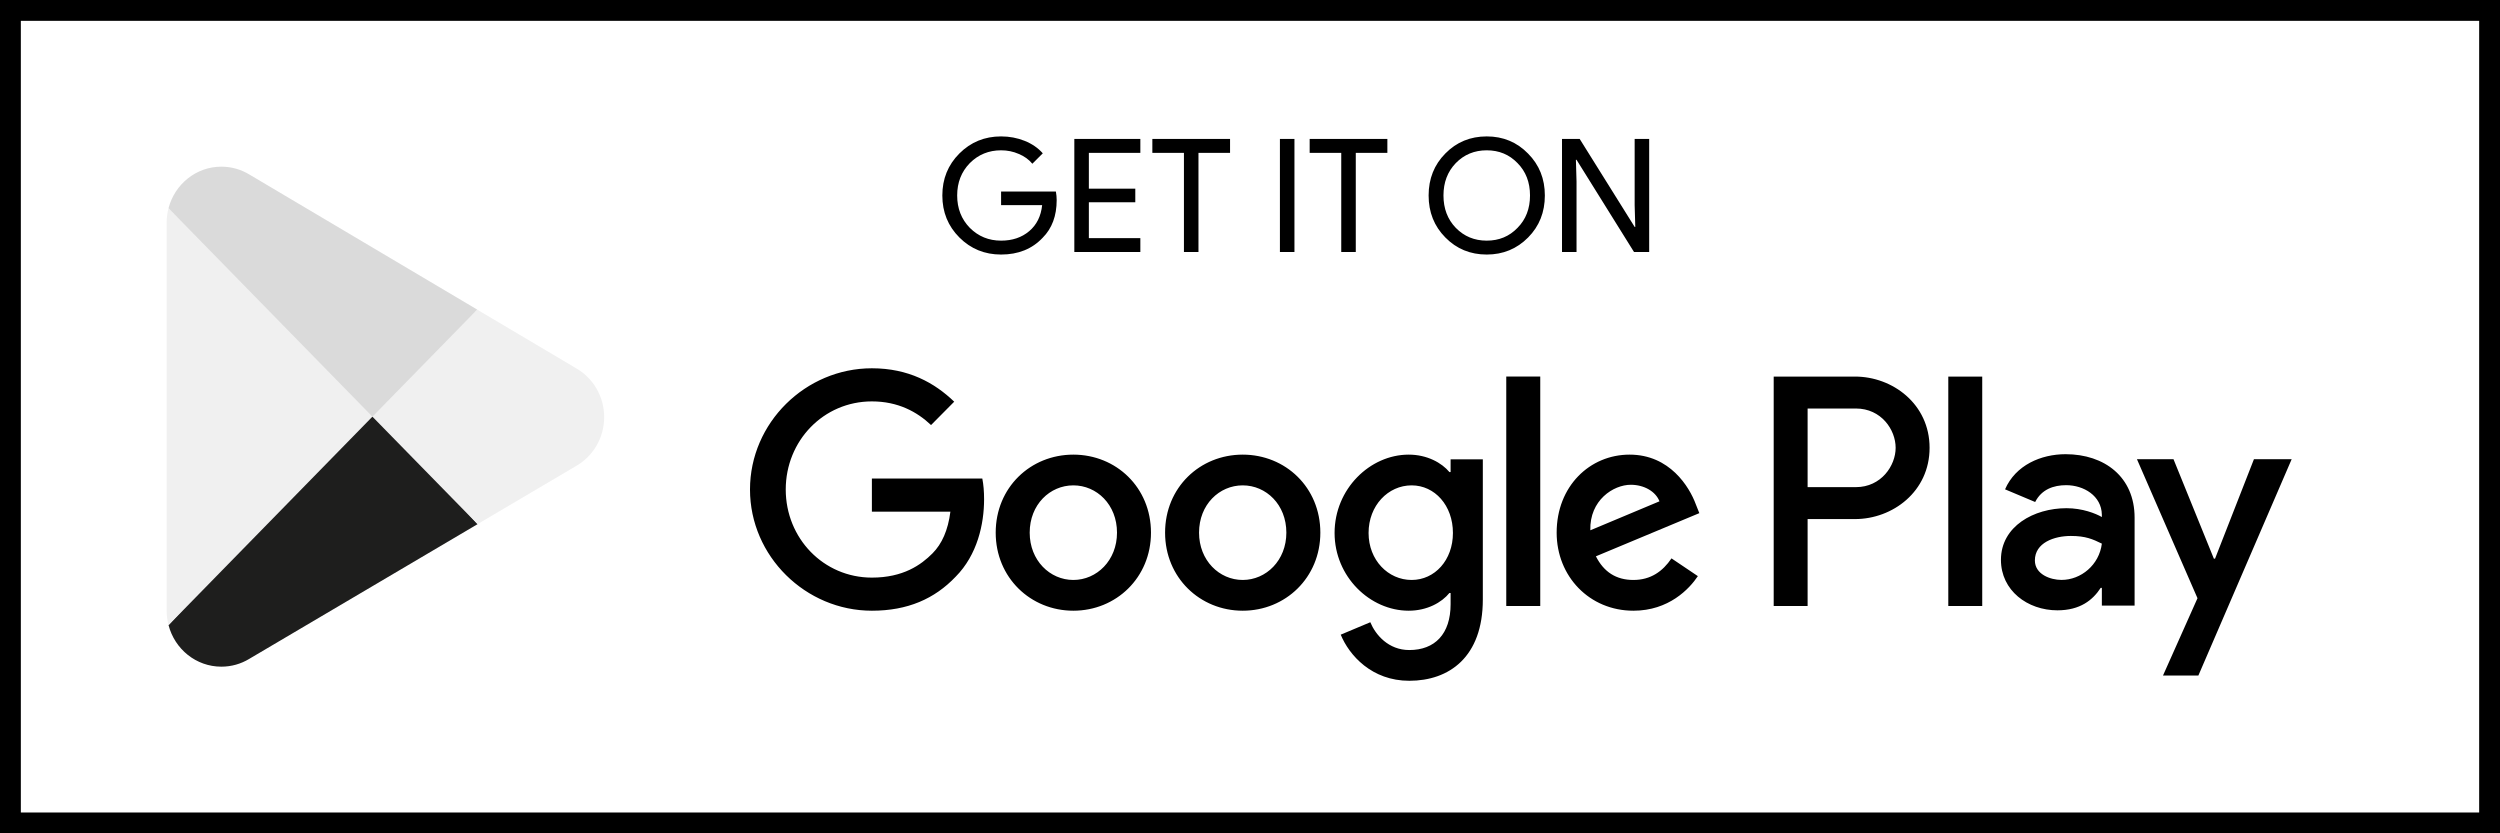
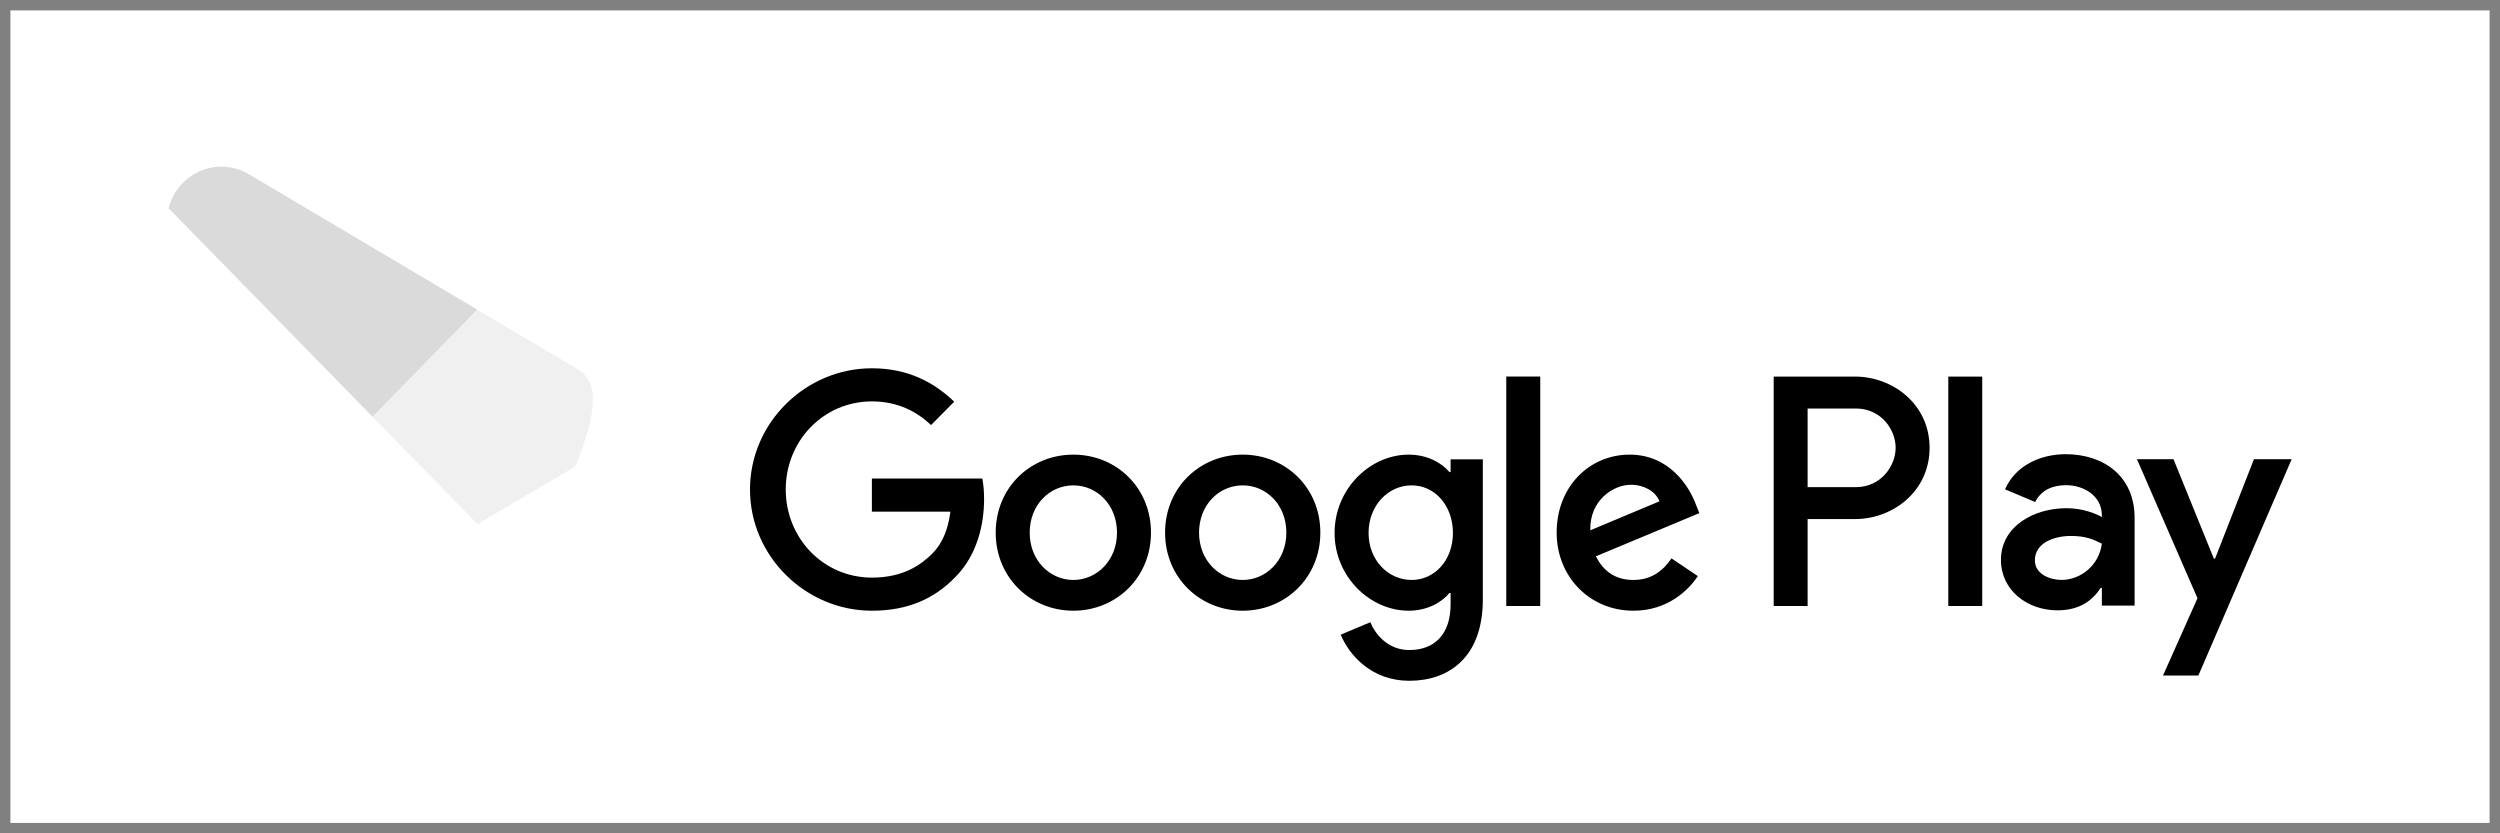
<svg xmlns="http://www.w3.org/2000/svg" width="186" height="62" viewBox="0 0 186 62" fill="none">
  <rect x="0" y="0" width="186" height="62" fill="#808080" stroke="none" />
  <rect x="0.775" y="0.775" width="184.45" height="60.45" fill="white" />
-   <rect x="0.775" y="0.775" width="184.45" height="60.45" stroke="black" stroke-width="1.55" />
-   <path d="M27.597 30.166L12.539 46.509C12.54 46.512 12.54 46.517 12.542 46.519C13.004 48.294 14.588 49.6 16.469 49.6C17.222 49.6 17.927 49.392 18.533 49.027L18.581 48.998L35.531 38.997L27.597 30.166Z" fill="#1E1E1D" />
-   <path d="M42.831 27.383L42.817 27.372L35.499 23.035L27.255 30.537L35.529 38.995L42.807 34.701C44.083 33.995 44.95 32.62 44.95 31.035C44.95 29.458 44.096 28.09 42.831 27.383Z" fill="#F0F0F0" />
-   <path d="M12.539 15.489C12.448 15.831 12.4 16.189 12.4 16.56V45.44C12.4 45.81 12.448 46.169 12.54 46.509L28.115 30.583L12.539 15.489Z" fill="#F0F0F0" />
+   <path d="M42.831 27.383L42.817 27.372L35.499 23.035L27.255 30.537L35.529 38.995L42.807 34.701C44.95 29.458 44.096 28.09 42.831 27.383Z" fill="#F0F0F0" />
  <path d="M27.709 31L35.502 23.032L18.572 12.995C17.957 12.617 17.238 12.4 16.47 12.4C14.589 12.4 13.002 13.709 12.54 15.485C12.54 15.487 12.538 15.488 12.538 15.489L27.709 31Z" fill="#DADADA" />
-   <path d="M78.617 14.884C78.617 16.059 78.268 16.995 77.571 17.692C76.788 18.523 75.758 18.938 74.481 18.938C73.259 18.938 72.225 18.515 71.379 17.669C70.533 16.823 70.11 15.781 70.11 14.543C70.11 13.306 70.533 12.264 71.379 11.418C72.225 10.572 73.259 10.149 74.481 10.149C75.1 10.149 75.683 10.259 76.231 10.478C76.78 10.697 77.23 11.007 77.583 11.406L76.807 12.182C76.549 11.868 76.212 11.626 75.797 11.453C75.389 11.273 74.951 11.183 74.481 11.183C73.564 11.183 72.789 11.5 72.154 12.135C71.528 12.777 71.214 13.58 71.214 14.543C71.214 15.507 71.528 16.31 72.154 16.952C72.789 17.587 73.564 17.904 74.481 17.904C75.319 17.904 76.016 17.669 76.572 17.199C77.129 16.729 77.45 16.083 77.536 15.26H74.481V14.25H78.558C78.597 14.469 78.617 14.681 78.617 14.884ZM84.842 10.337V11.371H81.011V14.038H84.466V15.049H81.011V17.716H84.842V18.75H79.93V10.337H84.842ZM89.166 11.371V18.75H88.085V11.371H85.735V10.337H91.516V11.371H89.166ZM96.307 18.75H95.226V10.337H96.307V18.75ZM100.87 11.371V18.75H99.789V11.371H97.439V10.337H103.22V11.371H100.87ZM114.937 14.543C114.937 15.789 114.522 16.831 113.692 17.669C112.854 18.515 111.827 18.938 110.613 18.938C109.391 18.938 108.365 18.515 107.535 17.669C106.704 16.831 106.289 15.789 106.289 14.543C106.289 13.298 106.704 12.256 107.535 11.418C108.365 10.572 109.391 10.149 110.613 10.149C111.835 10.149 112.861 10.576 113.692 11.43C114.522 12.268 114.937 13.306 114.937 14.543ZM107.394 14.543C107.394 15.515 107.699 16.318 108.31 16.952C108.929 17.587 109.697 17.904 110.613 17.904C111.53 17.904 112.293 17.587 112.904 16.952C113.523 16.326 113.833 15.523 113.833 14.543C113.833 13.564 113.523 12.761 112.904 12.135C112.293 11.5 111.53 11.183 110.613 11.183C109.697 11.183 108.929 11.5 108.31 12.135C107.699 12.769 107.394 13.572 107.394 14.543ZM117.294 18.75H116.213V10.337H117.529L121.618 16.882H121.665L121.618 15.26V10.337H122.699V18.75H121.571L117.294 11.888H117.247L117.294 13.509V18.75Z" fill="black" />
  <path d="M144.953 45.085H147.478V28.017H144.953V45.085ZM167.693 34.165L164.799 41.565H164.712L161.708 34.165H158.989L163.493 44.507L160.926 50.261H163.558L170.5 34.165H167.693ZM153.375 43.146C152.547 43.146 151.395 42.73 151.395 41.696C151.395 40.38 152.83 39.875 154.071 39.875C155.18 39.875 155.704 40.117 156.378 40.446C156.181 42.027 154.833 43.146 153.375 43.146ZM153.68 33.792C151.852 33.792 149.958 34.605 149.176 36.406L151.416 37.349C151.895 36.406 152.787 36.097 153.723 36.097C155.029 36.097 156.356 36.888 156.378 38.294V38.468C155.92 38.205 154.942 37.81 153.745 37.81C151.33 37.81 148.87 39.15 148.87 41.653C148.87 43.937 150.851 45.408 153.07 45.408C154.768 45.408 155.704 44.64 156.291 43.739H156.378V45.056H158.814V38.512C158.814 35.483 156.574 33.792 153.68 33.792ZM138.077 36.243H134.486V30.393H138.077C139.965 30.393 141.036 31.97 141.036 33.317C141.036 34.64 139.965 36.243 138.077 36.243ZM138.012 28.017H131.963V45.085H134.486V38.619H138.012C140.81 38.619 143.561 36.574 143.561 33.317C143.561 30.061 140.81 28.017 138.012 28.017ZM105.025 43.149C103.281 43.149 101.822 41.676 101.822 39.652C101.822 37.607 103.281 36.111 105.025 36.111C106.748 36.111 108.098 37.607 108.098 39.652C108.098 41.676 106.748 43.149 105.025 43.149ZM107.925 35.121H107.837C107.27 34.44 106.181 33.824 104.808 33.824C101.93 33.824 99.293 36.374 99.293 39.652C99.293 42.907 101.93 45.437 104.808 45.437C106.181 45.437 107.27 44.821 107.837 44.117H107.925V44.954C107.925 47.175 106.748 48.363 104.851 48.363C103.303 48.363 102.344 47.241 101.951 46.294L99.75 47.219C100.382 48.759 102.061 50.65 104.851 50.65C107.815 50.65 110.322 48.89 110.322 44.602V34.175H107.925V35.121ZM112.066 45.085H114.595V28.016H112.066V45.085ZM118.321 39.454C118.256 37.211 120.043 36.067 121.329 36.067C122.333 36.067 123.182 36.572 123.465 37.298L118.321 39.454ZM126.168 37.518C125.689 36.221 124.228 33.824 121.242 33.824C118.278 33.824 115.815 36.176 115.815 39.63C115.815 42.885 118.256 45.437 121.525 45.437C124.163 45.437 125.689 43.81 126.321 42.864L124.359 41.543C123.706 42.511 122.812 43.149 121.525 43.149C120.24 43.149 119.324 42.555 118.735 41.39L126.43 38.178L126.168 37.518ZM64.868 35.605V38.069H70.709C70.534 39.454 70.077 40.466 69.38 41.169C68.529 42.028 67.199 42.974 64.868 42.974C61.27 42.974 58.459 40.048 58.459 36.419C58.459 32.789 61.27 29.864 64.868 29.864C66.808 29.864 68.224 30.634 69.27 31.624L70.993 29.886C69.531 28.479 67.593 27.4 64.868 27.4C59.941 27.4 55.8 31.448 55.8 36.419C55.8 41.39 59.941 45.437 64.868 45.437C67.526 45.437 69.531 44.556 71.101 42.907C72.715 41.28 73.216 38.993 73.216 37.144C73.216 36.572 73.172 36.045 73.084 35.605H64.868ZM79.857 43.149C78.113 43.149 76.609 41.697 76.609 39.63C76.609 37.54 78.113 36.111 79.857 36.111C81.6 36.111 83.105 37.54 83.105 39.63C83.105 41.697 81.6 43.149 79.857 43.149ZM79.857 33.824C76.674 33.824 74.08 36.265 74.08 39.63C74.08 42.974 76.674 45.437 79.857 45.437C83.04 45.437 85.633 42.974 85.633 39.63C85.633 36.265 83.04 33.824 79.857 33.824ZM92.458 43.149C90.714 43.149 89.209 41.697 89.209 39.63C89.209 37.54 90.714 36.111 92.458 36.111C94.202 36.111 95.705 37.54 95.705 39.63C95.705 41.697 94.202 43.149 92.458 43.149ZM92.458 33.824C89.275 33.824 86.682 36.265 86.682 39.63C86.682 42.974 89.275 45.437 92.458 45.437C95.64 45.437 98.234 42.974 98.234 39.63C98.234 36.265 95.64 33.824 92.458 33.824Z" fill="black" />
</svg>